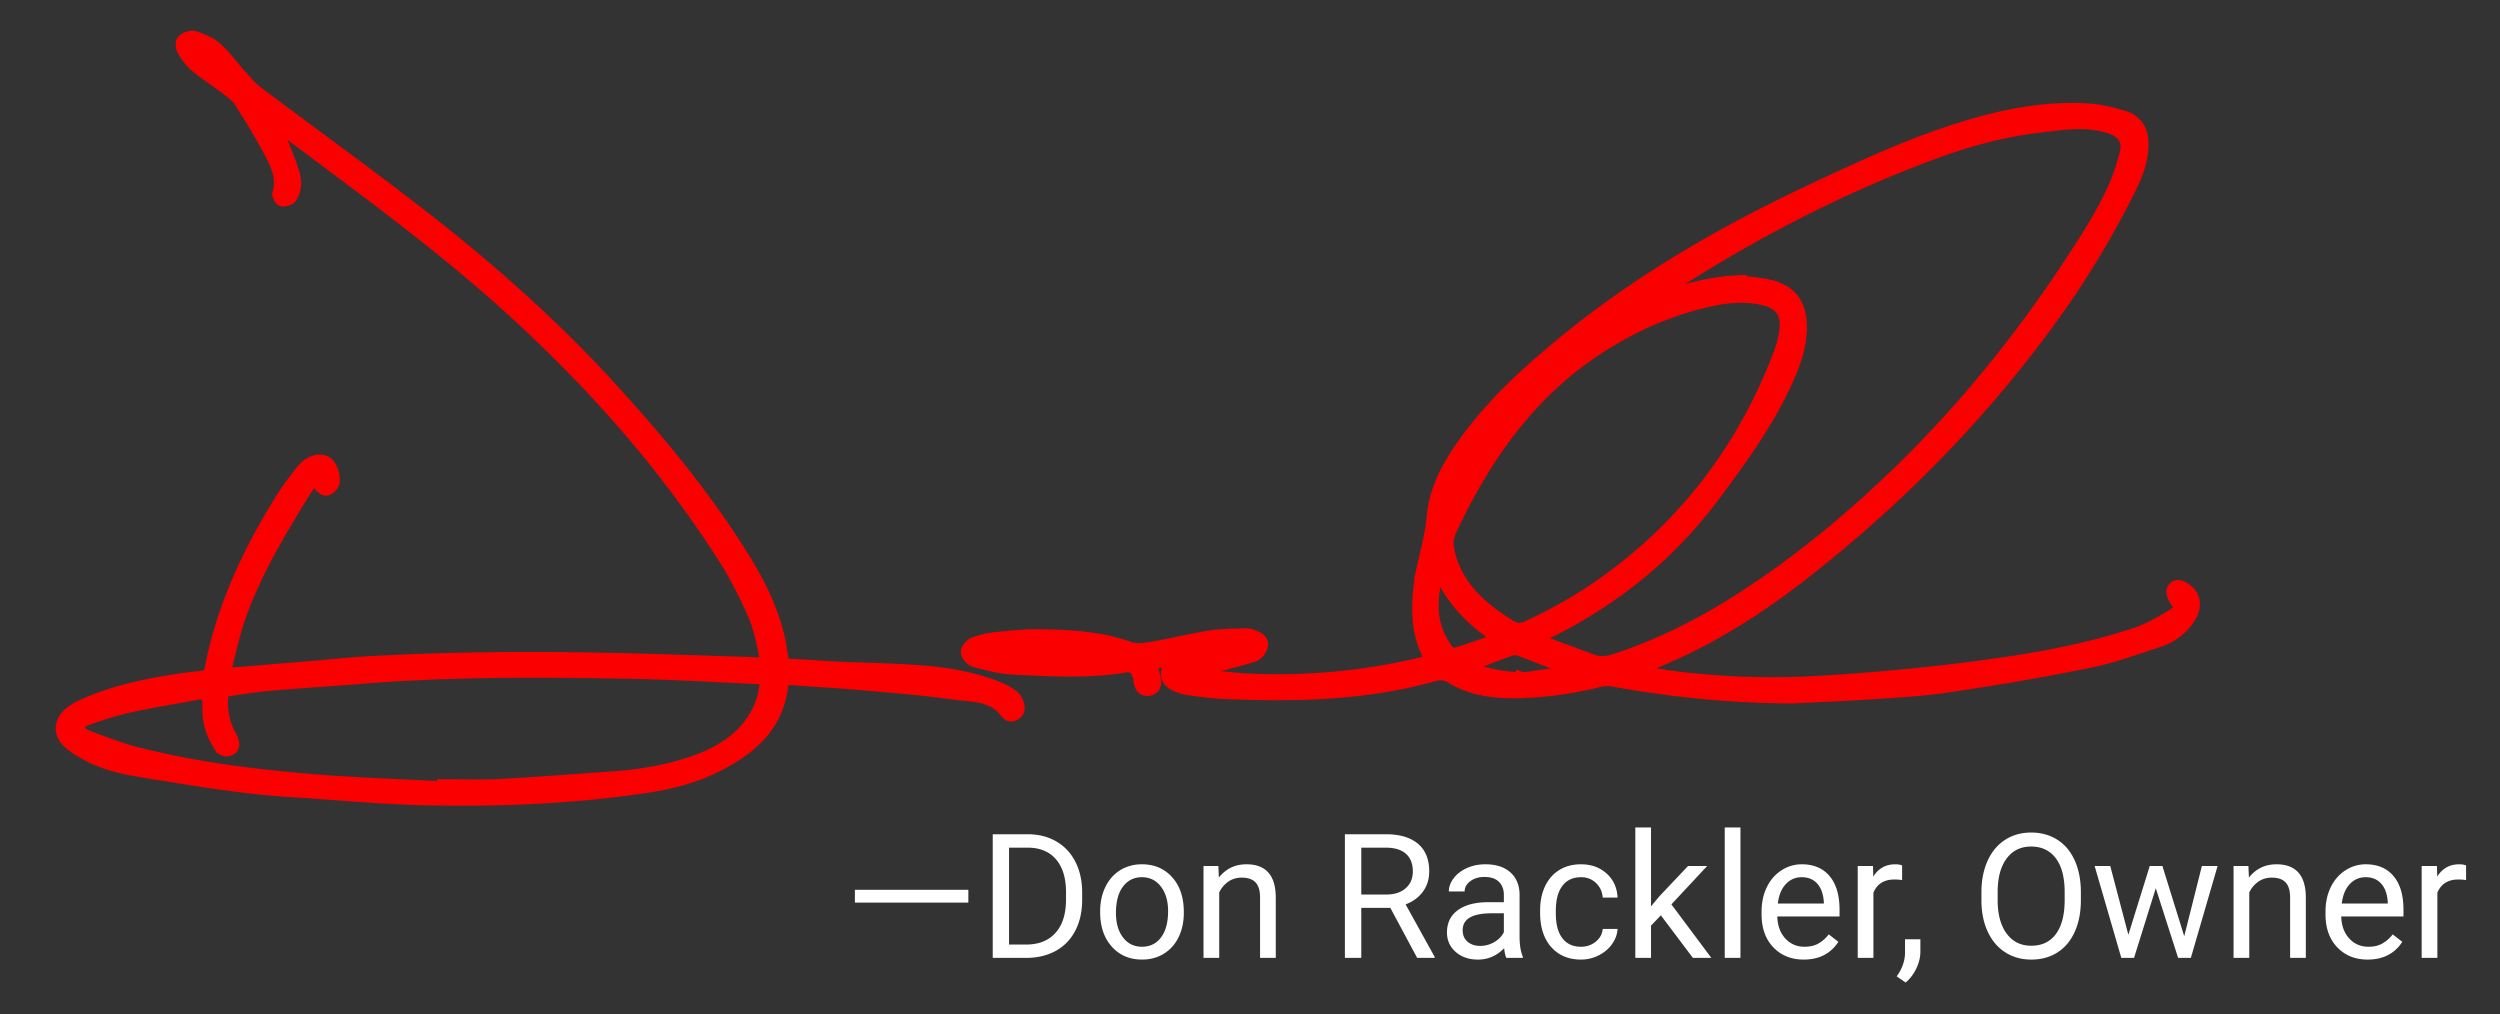
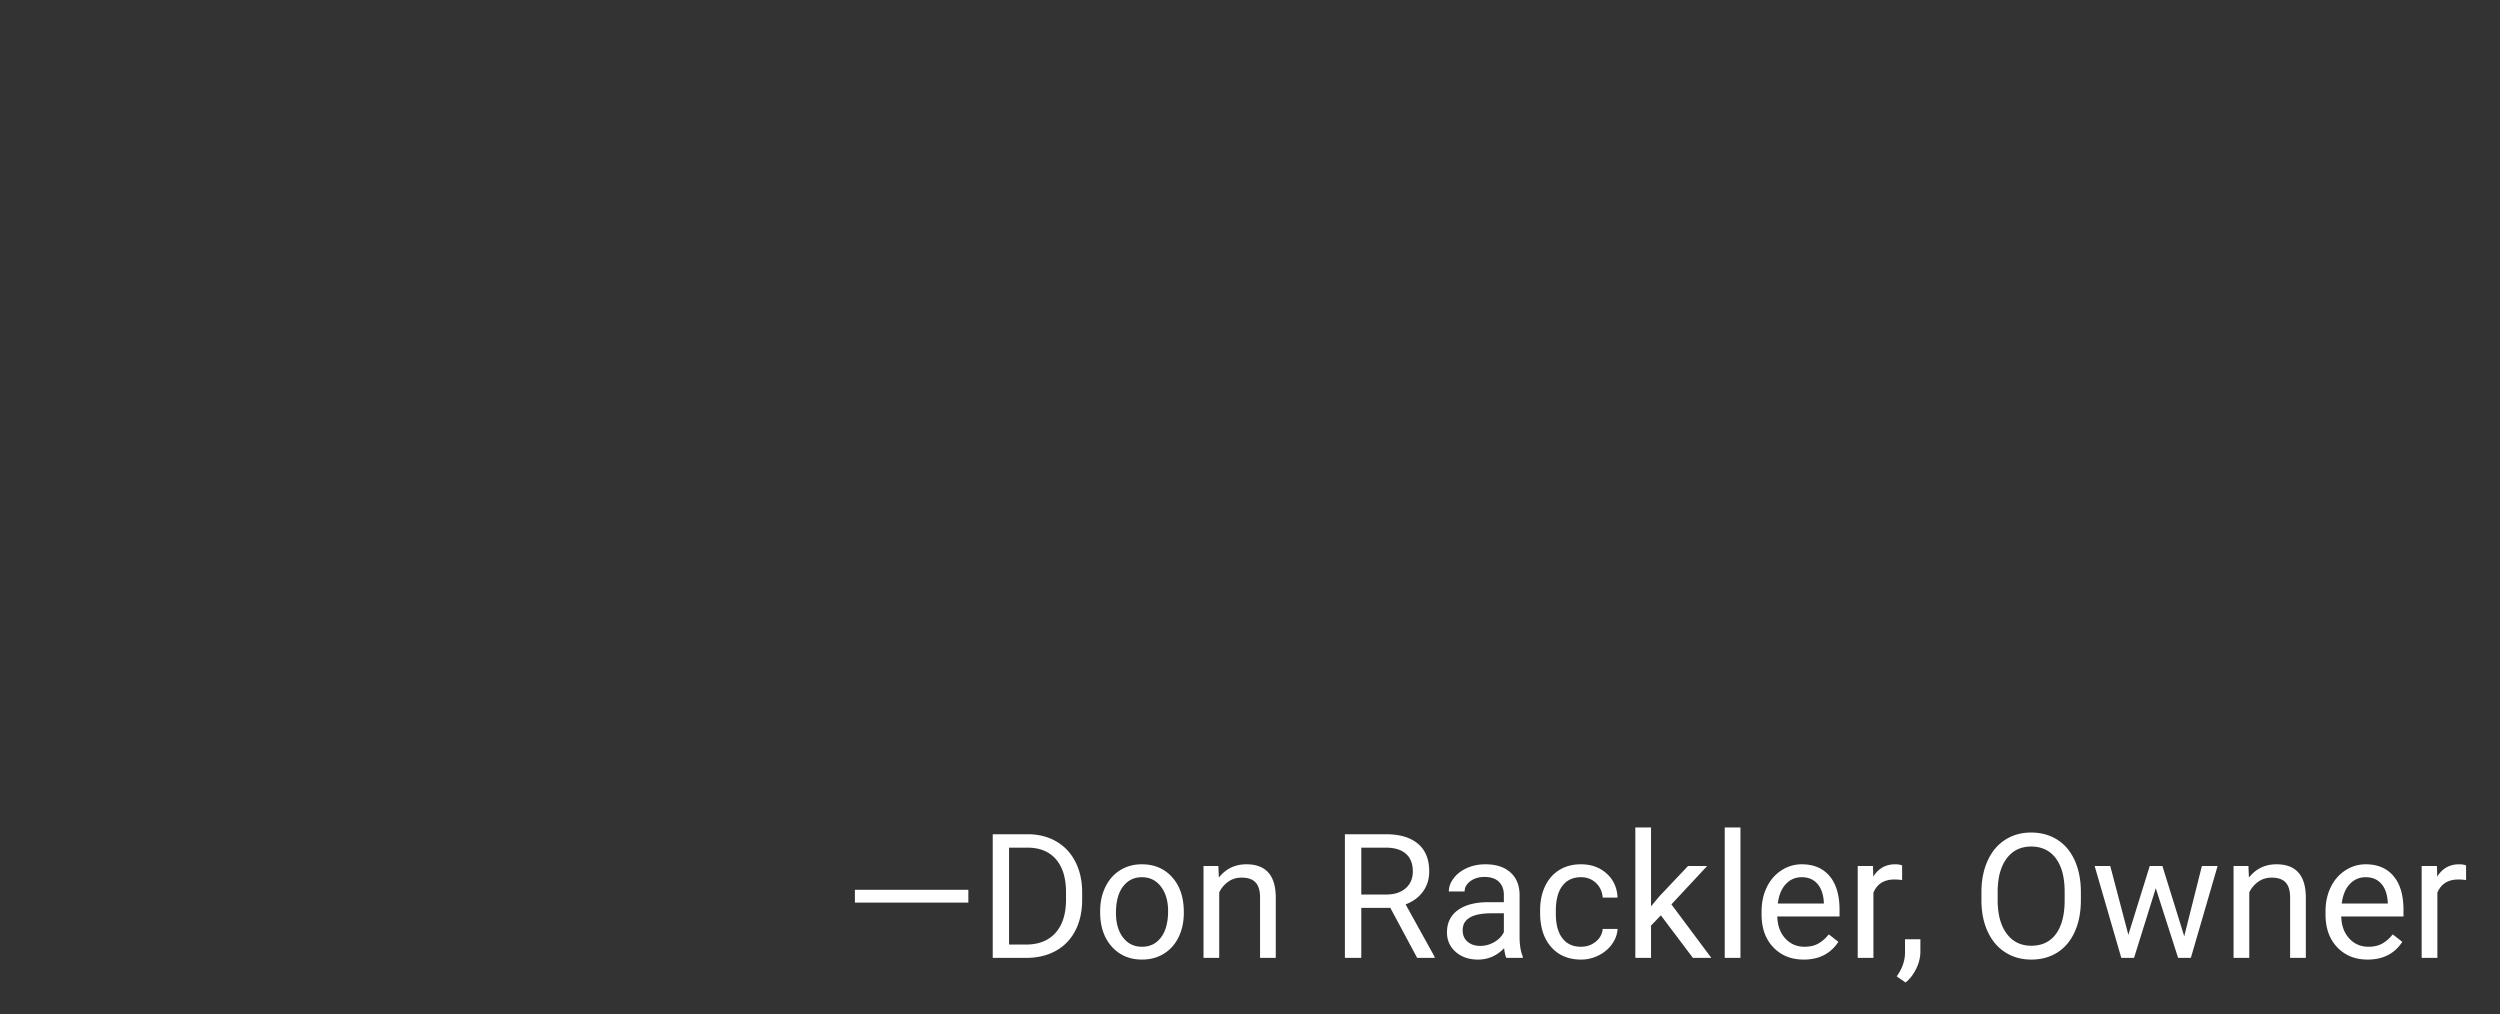
<svg xmlns="http://www.w3.org/2000/svg" width="345" height="140">
  <rect width="100%" height="100%" fill="#333333" stroke="none" />
  <g fill="none">
    <path fill="#FFF" d="M133.632 124.558h-15.656v-1.769h15.656zm3.366 7.63v-17.063h4.816c1.484 0 2.797.328 3.938.984 1.14.657 2.021 1.59 2.642 2.801s.936 2.602.944 4.172v1.09c0 1.61-.311 3.02-.932 4.23-.621 1.211-1.508 2.141-2.66 2.79-1.153.648-2.494.98-4.026.995h-4.722Zm2.25-15.211v13.37h2.367c1.734 0 3.084-.538 4.049-1.617.965-1.078 1.447-2.613 1.447-4.605v-.996c0-1.938-.455-3.443-1.365-4.518-.91-1.074-2.201-1.619-3.873-1.634h-2.625Zm12.574 8.753c0-1.242.244-2.359.732-3.351.489-.992 1.168-1.758 2.04-2.297.87-.539 1.865-.809 2.982-.809 1.726 0 3.123.598 4.19 1.793 1.066 1.196 1.599 2.786 1.599 4.77v.152c0 1.235-.236 2.342-.71 3.323-.472.98-1.148 1.744-2.026 2.29-.88.547-1.89.82-3.03.82-1.718 0-3.111-.597-4.177-1.792-1.067-1.195-1.6-2.777-1.6-4.746v-.153Zm2.18.258c0 1.407.326 2.535.978 3.387.652.852 1.526 1.277 2.62 1.277 1.1 0 1.976-.431 2.624-1.295.649-.863.973-2.072.973-3.627 0-1.39-.33-2.517-.99-3.38-.66-.864-1.537-1.295-2.631-1.295-1.07 0-1.934.425-2.59 1.277-.656.852-.984 2.07-.984 3.656Zm14.132-6.48.07 1.594c.97-1.22 2.235-1.829 3.798-1.829 2.68 0 4.03 1.512 4.054 4.536v8.379h-2.168v-8.391c-.007-.914-.216-1.59-.627-2.027-.41-.438-1.048-.657-1.916-.657-.703 0-1.32.188-1.851.563a3.82 3.82 0 0 0-1.242 1.476v9.035h-2.168v-12.68h2.05Zm23.731 5.777h-4.008v6.903h-2.262v-17.063h5.649c1.922 0 3.4.438 4.435 1.313 1.036.874 1.553 2.148 1.553 3.82 0 1.062-.287 1.988-.861 2.777-.574.79-1.373 1.38-2.397 1.77l4.008 7.242v.14h-2.414l-3.703-6.902Zm-4.008-1.84h3.457c1.117 0 2.006-.289 2.666-.867.66-.578.99-1.351.99-2.32 0-1.055-.314-1.863-.943-2.426-.629-.562-1.537-.848-2.725-.855h-3.445v6.468Zm20.016 8.743c-.125-.25-.227-.696-.305-1.336-1.008 1.046-2.21 1.57-3.61 1.57-1.25 0-2.275-.354-3.076-1.06-.8-.708-1.2-1.604-1.2-2.69 0-1.32.501-2.346 1.505-3.076s2.416-1.096 4.236-1.096h2.11v-.996c0-.758-.227-1.361-.68-1.81-.453-.45-1.12-.674-2.004-.674-.773 0-1.422.195-1.945.585-.523.391-.785.864-.785 1.418h-2.18c0-.632.225-1.244.674-1.834.45-.59 1.059-1.056 1.828-1.4.77-.344 1.615-.516 2.537-.516 1.461 0 2.606.366 3.434 1.096.828.73 1.258 1.736 1.289 3.018v5.836c0 1.164.148 2.09.445 2.777v.188h-2.273Zm-3.598-1.653a3.81 3.81 0 0 0 1.934-.527c.609-.352 1.05-.809 1.324-1.371v-2.602h-1.7c-2.656 0-3.984.778-3.984 2.332 0 .68.227 1.211.68 1.594.453.383 1.035.574 1.746.574Zm13.91.117c.774 0 1.45-.234 2.028-.703.578-.469.898-1.054.96-1.758h2.051c-.039.727-.289 1.418-.75 2.075-.46.656-1.076 1.18-1.845 1.57-.77.39-1.584.586-2.444.586-1.726 0-3.1-.576-4.119-1.729-1.02-1.152-1.53-2.728-1.53-4.728v-.363c0-1.235.227-2.332.68-3.293.454-.961 1.104-1.707 1.952-2.239.847-.53 1.85-.797 3.005-.797 1.422 0 2.604.426 3.545 1.278.942.851 1.444 1.957 1.506 3.316h-2.05c-.063-.82-.374-1.494-.932-2.021-.559-.528-1.248-.791-2.069-.791-1.101 0-1.955.396-2.56 1.19-.606.792-.908 1.939-.908 3.439v.41c0 1.46.3 2.586.902 3.375.602.789 1.461 1.183 2.578 1.183Zm11.015-4.335-1.358 1.418v4.453h-2.168v-18h2.168v10.886l1.16-1.394 3.949-4.173h2.637l-4.934 5.297 5.508 7.383h-2.543zm10.982 5.871h-2.168v-18h2.168zm8.73.234c-1.719 0-3.117-.565-4.196-1.693-1.078-1.13-1.617-2.64-1.617-4.53v-.398c0-1.258.24-2.381.721-3.37.48-.988 1.152-1.761 2.016-2.32a5.068 5.068 0 0 1 2.806-.838c1.649 0 2.93.543 3.844 1.63.914 1.085 1.371 2.64 1.371 4.663v.903h-8.59c.031 1.25.397 2.26 1.096 3.029.7.77 1.588 1.154 2.666 1.154.766 0 1.414-.156 1.945-.468a4.888 4.888 0 0 0 1.395-1.243l1.324 1.032c-1.062 1.632-2.656 2.449-4.781 2.449Zm-.27-11.367c-.875 0-1.61.318-2.203.955-.594.636-.96 1.53-1.101 2.677h6.351v-.164c-.062-1.101-.36-1.955-.89-2.56-.532-.606-1.25-.908-2.157-.908Zm13.852.398a6.497 6.497 0 0 0-1.067-.082c-1.421 0-2.386.606-2.894 1.817v9h-2.168v-12.68h2.11l.034 1.465c.711-1.133 1.72-1.7 3.024-1.7.422 0 .742.055.96.165v2.015Zm.48 14.133-1.23-.844c.734-1.023 1.117-2.078 1.148-3.164v-1.957h2.121v1.7c0 .788-.193 1.577-.58 2.367-.386.789-.873 1.421-1.459 1.898Zm24.188-11.379c0 1.672-.281 3.13-.844 4.377-.562 1.246-1.36 2.197-2.39 2.853-1.032.657-2.235.985-3.61.985-1.344 0-2.535-.33-3.574-.99-1.04-.66-1.846-1.602-2.42-2.825-.574-1.222-.87-2.638-.885-4.248v-1.23c0-1.64.285-3.09.856-4.348.57-1.258 1.377-2.22 2.42-2.888 1.042-.668 2.236-1.002 3.58-1.002 1.367 0 2.572.33 3.615.99 1.043.66 1.846 1.617 2.408 2.871.563 1.254.844 2.713.844 4.377v1.078Zm-2.239-1.102c0-2.023-.406-3.576-1.218-4.658-.813-1.082-1.95-1.623-3.41-1.623-1.422 0-2.541.541-3.358 1.623-.816 1.082-1.236 2.584-1.26 4.506v1.254c0 1.961.413 3.502 1.237 4.623.824 1.121 1.959 1.682 3.404 1.682 1.453 0 2.578-.53 3.375-1.588.797-1.059 1.207-2.576 1.23-4.553v-1.266Zm16.501 6.095 2.437-9.692h2.168l-3.691 12.68h-1.758l-3.082-9.61-3 9.61h-1.758l-3.68-12.68h2.157l2.496 9.492 2.953-9.493h1.746zm8.859-9.692.07 1.594c.969-1.22 2.235-1.829 3.797-1.829 2.68 0 4.031 1.512 4.055 4.536v8.379h-2.168v-8.391c-.008-.914-.217-1.59-.627-2.027-.41-.438-1.049-.657-1.916-.657-.703 0-1.32.188-1.852.563a3.82 3.82 0 0 0-1.242 1.476v9.035h-2.168v-12.68h2.05Zm16.453 12.914c-1.719 0-3.117-.565-4.195-1.693-1.078-1.13-1.618-2.64-1.618-4.53v-.398c0-1.258.24-2.381.721-3.37.48-.988 1.153-1.761 2.016-2.32a5.068 5.068 0 0 1 2.806-.838c1.649 0 2.93.543 3.844 1.63.914 1.085 1.371 2.64 1.371 4.663v.903h-8.59c.032 1.25.397 2.26 1.096 3.029.7.77 1.588 1.154 2.666 1.154.766 0 1.414-.156 1.945-.468a4.888 4.888 0 0 0 1.395-1.243l1.324 1.032c-1.062 1.632-2.656 2.449-4.781 2.449Zm-.27-11.367c-.875 0-1.609.318-2.203.955-.593.636-.96 1.53-1.101 2.677h6.351v-.164c-.062-1.101-.359-1.955-.89-2.56-.532-.606-1.25-.908-2.157-.908Zm13.852.398a6.497 6.497 0 0 0-1.066-.082c-1.422 0-2.387.606-2.895 1.817v9h-2.168v-12.68h2.11l.035 1.465c.71-1.133 1.718-1.7 3.023-1.7.422 0 .742.055.961.165v2.015Z" />
-     <path fill="#FA0000" stroke="#FA0000" stroke-width="2" d="M247.295 96.078c-8.207-.034-16.33-.824-24.397-2.276-.723-.129-1.53-.162-2.236.017a50.08 50.08 0 0 1-10.763 1.525c-3.285.1-6.593-.202-9.508-1.98-.863-.526-1.665-.582-2.573-.33-9.479 2.663-19.171 2.842-28.909 2.427-1.463-.061-2.92-.257-4.372-.448-.69-.09-1.39-.241-2.03-.505-1.625-.655-1.715-2.012-.403-2.814.359-.218.7-.454 1.037-.706.056-.045.04-.207.023-.308 0-.028-.124-.067-.185-.056-1.301.24-2.607.465-3.902.75-.157.035-.37.421-.336.6.112.617.37 1.206.476 1.817.107.6-.045 1.155-.773 1.244-.606.073-.87-.325-.976-.863-.084-.41-.106-.84-.263-1.216-.393-.942-.97-1.3-1.985-1.133-5.146.841-10.32.522-15.477.27-1.721-.085-3.437-.561-5.118-.993-.432-.112-1.026-.723-1.026-1.104 0-.393.566-.987 1.003-1.138.976-.342 2.024-.55 3.055-.656 1.946-.19 3.908-.404 5.858-.37 4.12.073 8.23.27 12.187 1.682.864.308 1.929.274 2.854.117 2.82-.476 5.6-1.165 8.42-1.625 1.57-.258 3.19-.23 4.792-.297.342-.017.718.039 1.026.168.56.24 1.34.46 1.177 1.244-.095.46-.549 1.06-.97 1.2-1.647.55-3.346.953-5.028 1.39-1.076.28-2.17.505-3.245.79-.174.045-.298.259-.443.399.18.095.353.246.538.269 2.36.269 4.709.633 7.08.75 7.854.405 15.634-.24 23.309-1.995.342-.078.678-.157 1.014-.252 1.463-.415 1.486-.426.87-1.743-1.56-3.319-1.318-6.783-.881-10.27.011-.067.045-.135.062-.202.538-2.719 1.368-5.342 1.603-8.162.32-3.885 2.298-7.276 4.58-10.415 3.604-4.961 8.072-9.082 12.753-12.978 10.763-8.958 22.793-15.875 35.445-21.79 6.071-2.836 12.148-5.672 18.527-7.774 6.077-2.007 12.249-3.425 18.695-3.084 1.716.09 3.453.494 5.107.993 1.71.515 2.523 1.805 2.506 3.671-.023 2.097-.695 3.97-1.598 5.791a124.627 124.627 0 0 1-10.42 17.417c-9.974 13.902-21.847 25.972-35.368 36.432-6.379 4.933-13.224 9.12-20.774 12.075-.258.1-.539.174-.78.308-.235.129-.437.325-.656.488.22.14.427.353.662.398 1.368.269 2.736.55 4.115.729a107.431 107.431 0 0 0 18.835.779c4.882-.23 9.76-.634 14.625-1.121a263.374 263.374 0 0 0 13.914-1.75c5.656-.874 11.267-2.051 16.71-3.85 1.834-.606 3.56-1.615 5.214-2.635 1.267-.78 1.183-1.155.258-2.467-.197-.286-.342-.801-.219-1.076.264-.566.78-.426 1.25-.157 1.402.79 1.738 2.242.79 3.778-.992 1.603-2.455 2.697-4.226 3.274-3.184 1.031-6.352 2.203-9.62 2.865-6.424 1.3-12.893 2.399-19.379 3.363-3.722.555-7.506.734-11.267.992-3.414.236-6.84.353-10.259.522l-.005.005Zm-7.277-57.089c1.24.168 2.495.275 3.723.51 3.128.6 4.574 2.383 4.607 5.505.034 2.949-1.037 5.606-2.259 8.196-2.522 5.33-5.959 10.073-9.457 14.793-6.149 8.32-13.919 14.637-23.185 19.183-.314.152-.633.303-.925.488-.583.37-.583.734.079.986 2.343.903 4.703 1.744 7.057 2.618 1.099.41 2.147.314 3.263-.05 5.875-1.934 11.374-4.63 16.593-7.921 8.195-5.163 15.634-11.279 22.58-18.006 10.348-10.017 19.115-21.301 26.694-33.516a53.63 53.63 0 0 0 3.145-5.903c.69-1.508 1.183-3.128 1.587-4.743.386-1.558-.241-2.758-1.665-3.442-.617-.297-1.318-.426-1.996-.583-2.651-.594-5.314-.145-7.926.14-5.006.55-9.872 1.817-14.603 3.538-14.054 5.118-27.155 12.097-39.6 20.343a9.06 9.06 0 0 0-.846.617c-.146.123-.247.297-.364.448.19.028.403.129.56.073.594-.207 1.166-.47 1.744-.706 3.582-1.458 7.282-2.394 11.194-2.579v.011Zm-40.462 35.675c.196 2.49 1.048 4.446 2.32 6.24 1.694 2.376 3.975 4.08 6.425 5.605.852.533 1.592.589 2.528.151 3.554-1.648 6.968-3.542 10.175-5.79 11.61-8.14 19.788-18.93 24.777-32.155.32-.84.533-1.726.695-2.612.527-2.938-.594-4.507-3.498-5.062-2.237-.432-4.45-.27-6.643.19-5.594 1.166-10.757 3.42-15.556 6.486-9.698 6.2-15.982 15.198-20.758 25.411-.258.555-.358 1.177-.465 1.536Zm-1.16 4.25c-.112.14-.303.28-.337.453-.555 2.68-.897 5.37.174 8.005a12.11 12.11 0 0 0 1.43 2.523c.224.308.868.583 1.205.482 1.867-.555 3.7-1.21 5.533-1.867.46-.162.358-.538.095-.824-.185-.202-.437-.347-.667-.504-2.786-1.951-5.04-4.373-6.604-7.411a4.103 4.103 0 0 0-.431-.706c-.068-.084-.236-.084-.404-.14l.006-.012Zm11.8 14.877c2.057-.292 4.114-.572 6.166-.897.224-.034.41-.314.611-.476-.18-.096-.347-.208-.532-.28-2.13-.836-4.255-1.682-6.397-2.49-.426-.162-.975-.342-1.362-.207-1.838.622-3.65 1.34-5.46 2.046-.174.067-.443.32-.415.404.068.213.241.46.438.549 2.203.987 4.54 1.239 6.95 1.357v-.006Zm-64.965-2.607c2.096-.185 4.114-.358 6.127-.555.185-.016.364-.168.544-.258-.174-.1-.337-.257-.516-.291-4.092-.79-8.207-.46-12.322-.303-.067 0-.156 0-.201.045-.197.168-.382.353-.567.527.185.084.36.224.55.247 2.152.207 4.305.398 6.396.588h-.011ZM32.56 93.073c3.482-.285 6.963-.566 10.444-.857 2.714-.224 5.427-.527 8.146-.673 10.342-.566 20.696-.667 31.05-.488 7.478.13 14.956.42 22.44.65 1.076.034 1.356-.106 1.138-1.132-.415-1.967-.79-3.991-1.587-5.818-1.2-2.736-2.573-5.432-4.182-7.955-8.167-12.804-18.174-24.06-29.396-34.268-10.051-9.143-21.072-17.064-31.914-25.209a8.075 8.075 0 0 0-.874-.572c-.09-.05-.314-.033-.348.023-.056.09-.04.269.011.375.348.684.768 1.34 1.06 2.046.633 1.542 1.284 3.09 1.771 4.681.331 1.065.381 2.237-.291 3.235-.174.257-.684.398-1.032.38-.162-.005-.476-.577-.409-.8.662-2.232-.303-4.132-1.278-5.965-1.244-2.338-2.64-4.597-4.064-6.834-.432-.678-1.144-1.205-1.8-1.704-1.384-1.06-2.864-2.001-4.215-3.1-.69-.56-1.25-1.317-1.732-2.068-.225-.348-.342-1.116-.135-1.312.33-.325 1.054-.572 1.458-.432 1.031.365 2.141.79 2.931 1.503 1.234 1.115 2.21 2.505 3.33 3.744.74.819 1.463 1.699 2.338 2.355 6.985 5.247 14.065 10.37 20.993 15.69 9.715 7.461 18.959 15.483 27.255 24.52 6.907 7.523 13.454 15.354 18.841 24.06 2.17 3.509 4.009 7.197 4.883 11.278.163.746.258 1.508.381 2.265.13.79.5 1.21 1.385 1.239 2.023.067 4.047.258 6.07.353 3.914.18 7.832.235 11.734.521 3.554.264 7.074.852 10.426 2.136.836.32 1.665.751 2.36 1.3.376.292.6.926.662 1.436.084.672-.948 1.194-1.323.672-1.94-2.73-5-2.444-7.72-2.83-4.276-.611-8.604-.925-12.915-1.307-3.06-.269-6.133-.42-9.199-.661-.852-.067-1.379.224-1.48 1.076-.661 5.578-4.4 8.655-9.014 10.97-3.15 1.581-6.547 2.394-10.012 2.899-10.337 1.502-20.741 1.895-31.168 1.603-5.79-.162-11.57-.74-17.36-1.087-6.845-.41-13.583-1.61-20.338-2.686-2.747-.437-5.5-1.031-7.977-2.421-.79-.443-1.592-.908-2.254-1.508-1.295-1.166-1.272-2.669.034-3.807.566-.493 1.267-.874 1.956-1.182 4.053-1.794 8.342-2.736 12.703-3.392 1.171-.174 2.349-.342 3.532-.437.863-.067 1.216-.55 1.367-1.312 1.682-8.616 5.36-16.397 10.023-23.757.634-1.003 1.363-1.945 2.075-2.898.291-.393.605-.78.964-1.104.863-.785 2-.987 2.685-.533.577.387 1.115 1.872.846 2.668-.106.325-.515.73-.824.757-.274.028-.633-.375-.885-.65-.113-.123-.023-.41-.079-.611-.174-.662-.504-.55-.84-.13-.438.545-.903 1.077-1.268 1.671-3.352 5.404-6.614 10.859-8.823 16.851-.841 2.276-1.38 4.67-1.962 7.035-.376 1.53-.241 1.615 1.384 1.492l.023.016Zm28.691 15.753c0-.101.006-.197.011-.298 2.517 0 5.04.113 7.551-.022 5.298-.286 10.595-.69 15.887-1.07 3.84-.275 7.624-.92 11.262-2.21 2.73-.97 5.23-2.331 7.158-4.574 1.452-1.687 2.366-3.615 2.646-5.818.146-1.166-.045-1.374-1.194-1.43-5.936-.263-11.867-.633-17.804-.734-12.304-.213-24.609-.297-36.89.7-4.177.337-8.36.595-12.53.954-1.872.162-3.739.454-5.6.734-1.143.174-1.239.297-1.272 1.491-.05 1.771.246 3.464 1.154 5.028.55.948.494 1.592-.09 1.76-.835.236-1.087-.476-1.384-.986a8.573 8.573 0 0 1-1.222-4.165c-.017-.628.04-1.278-.1-1.878-.074-.303-.472-.617-.791-.74-.292-.112-.69-.011-1.032.05-3.021.55-6.048 1.043-9.047 1.693-1.9.415-3.768 1.015-5.612 1.648-.672.23-1.614.516-1.592 1.452.023.892.914 1.222 1.598 1.48 2.085.785 4.176 1.604 6.329 2.158 7.926 2.041 16.032 3.067 24.166 3.75 6.122.516 12.277.701 18.415 1.032l-.017-.005Z" />
  </g>
</svg>